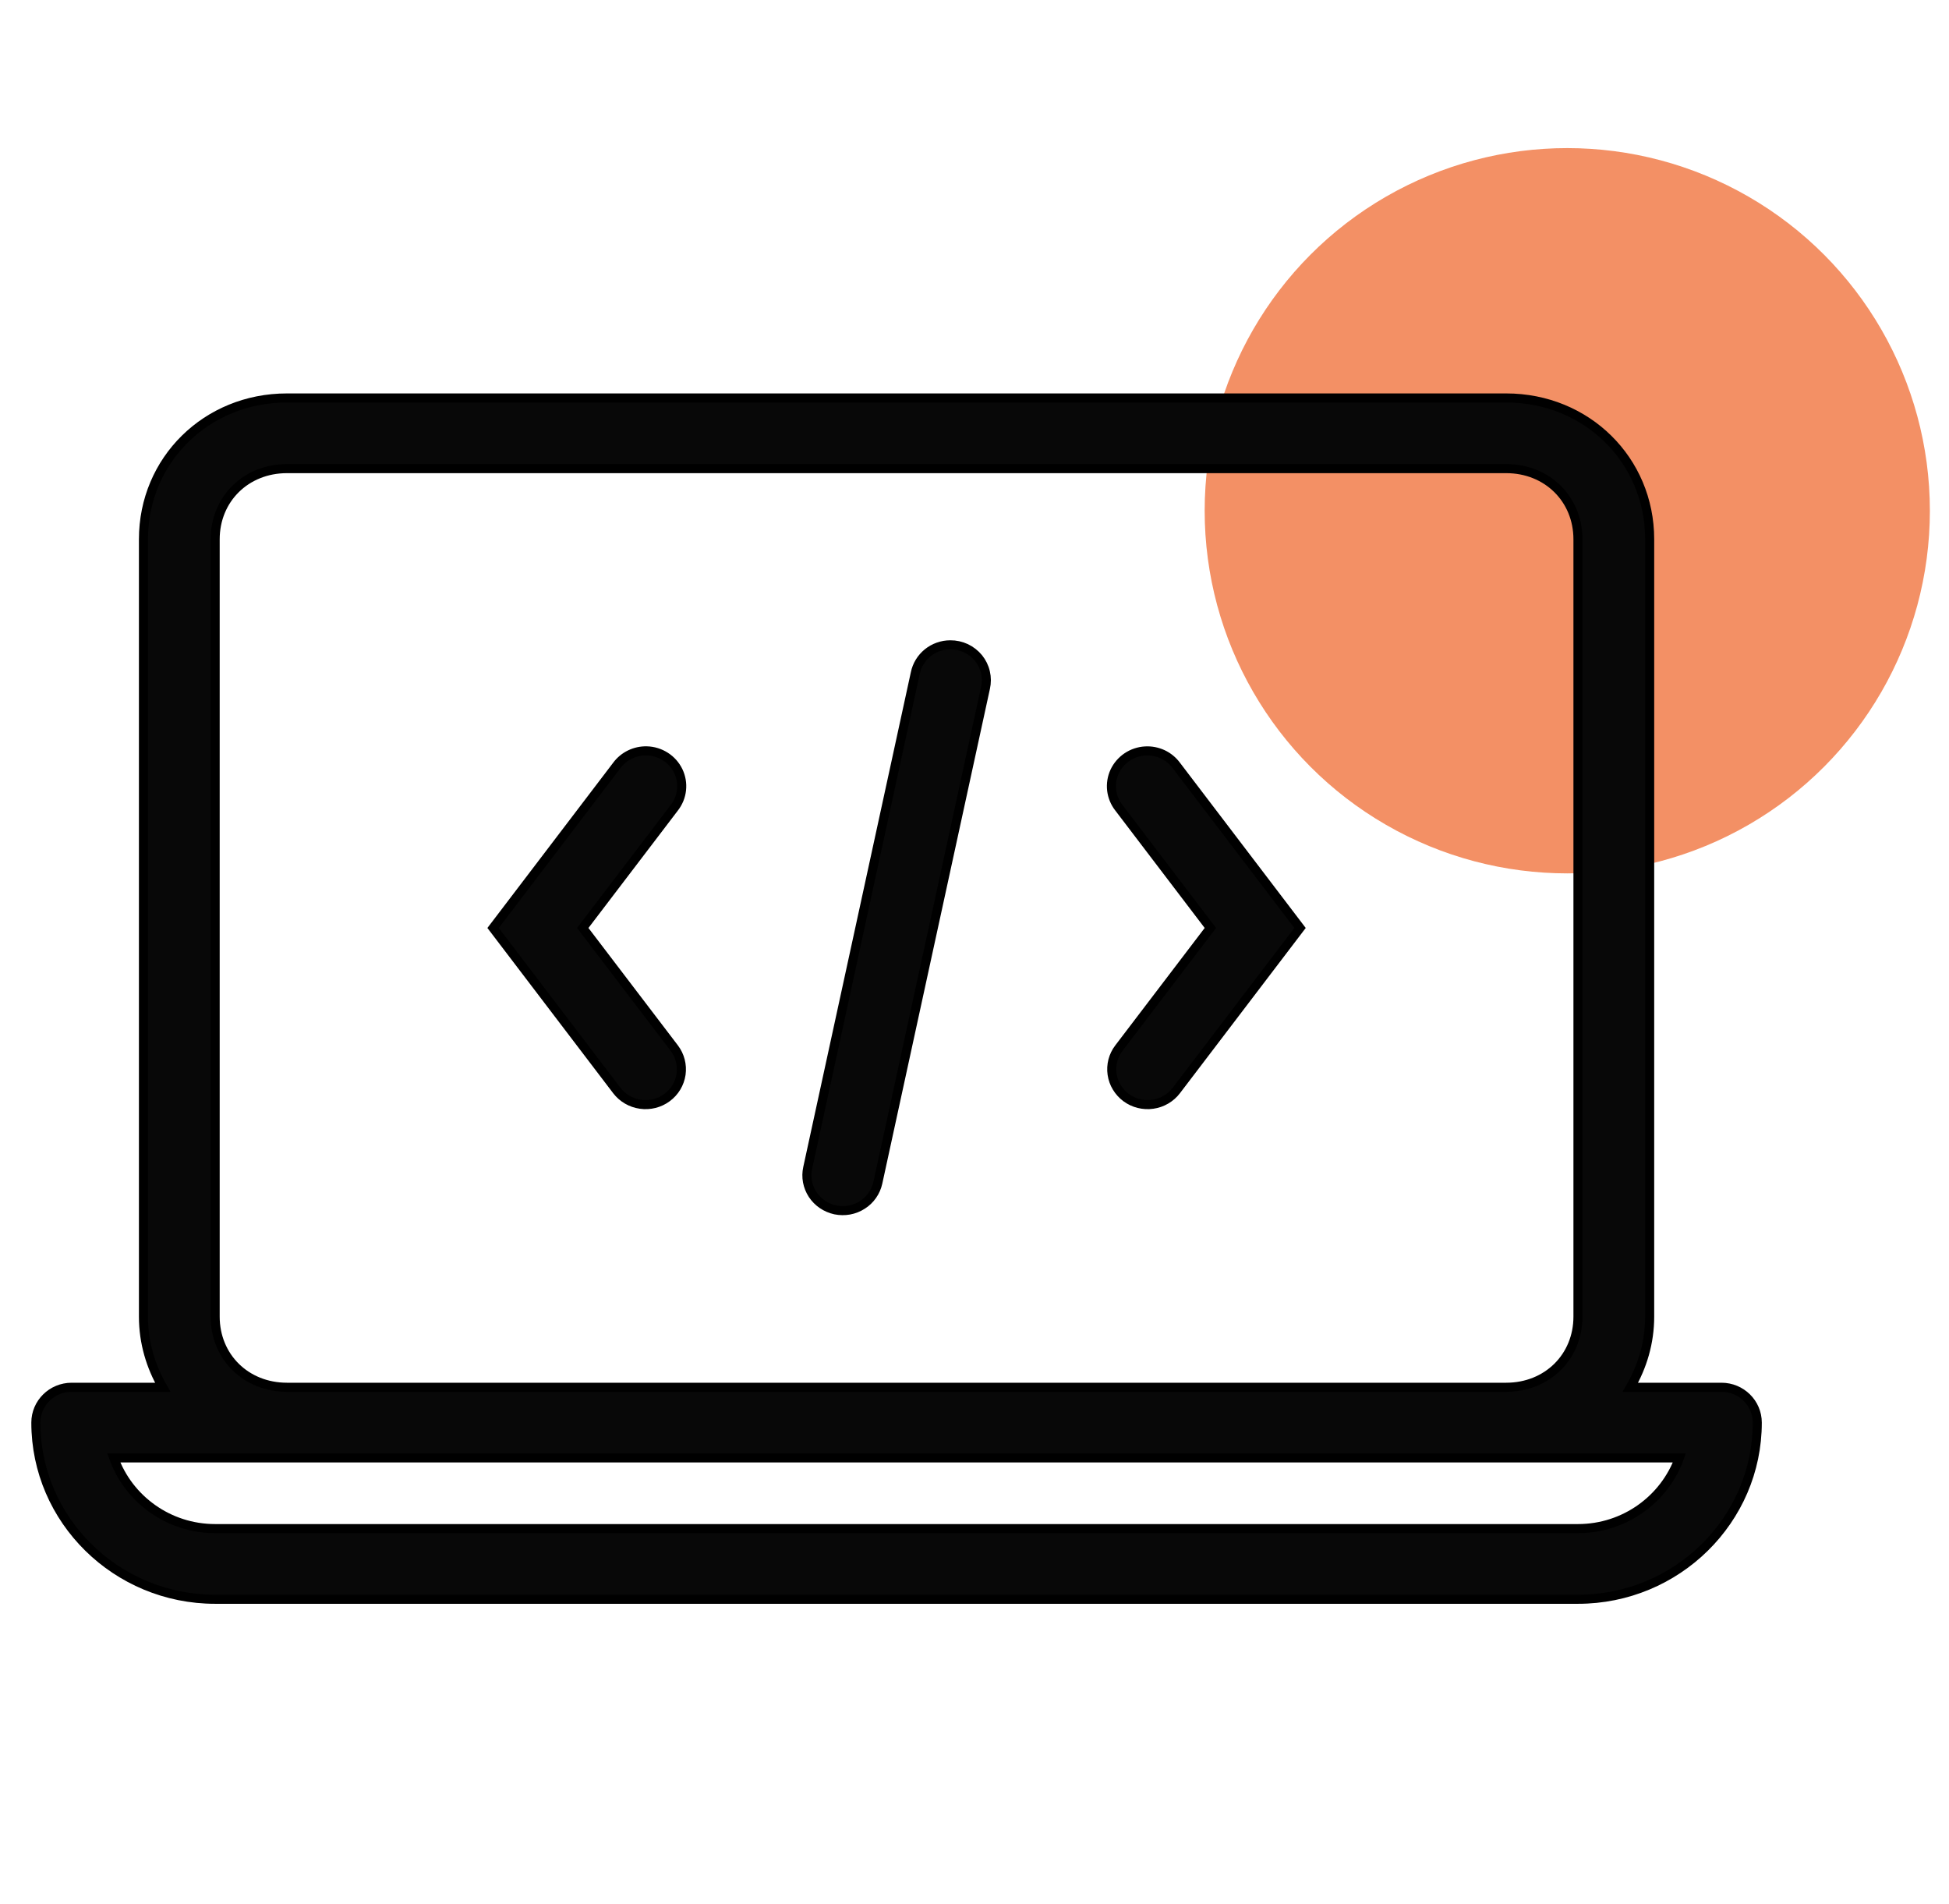
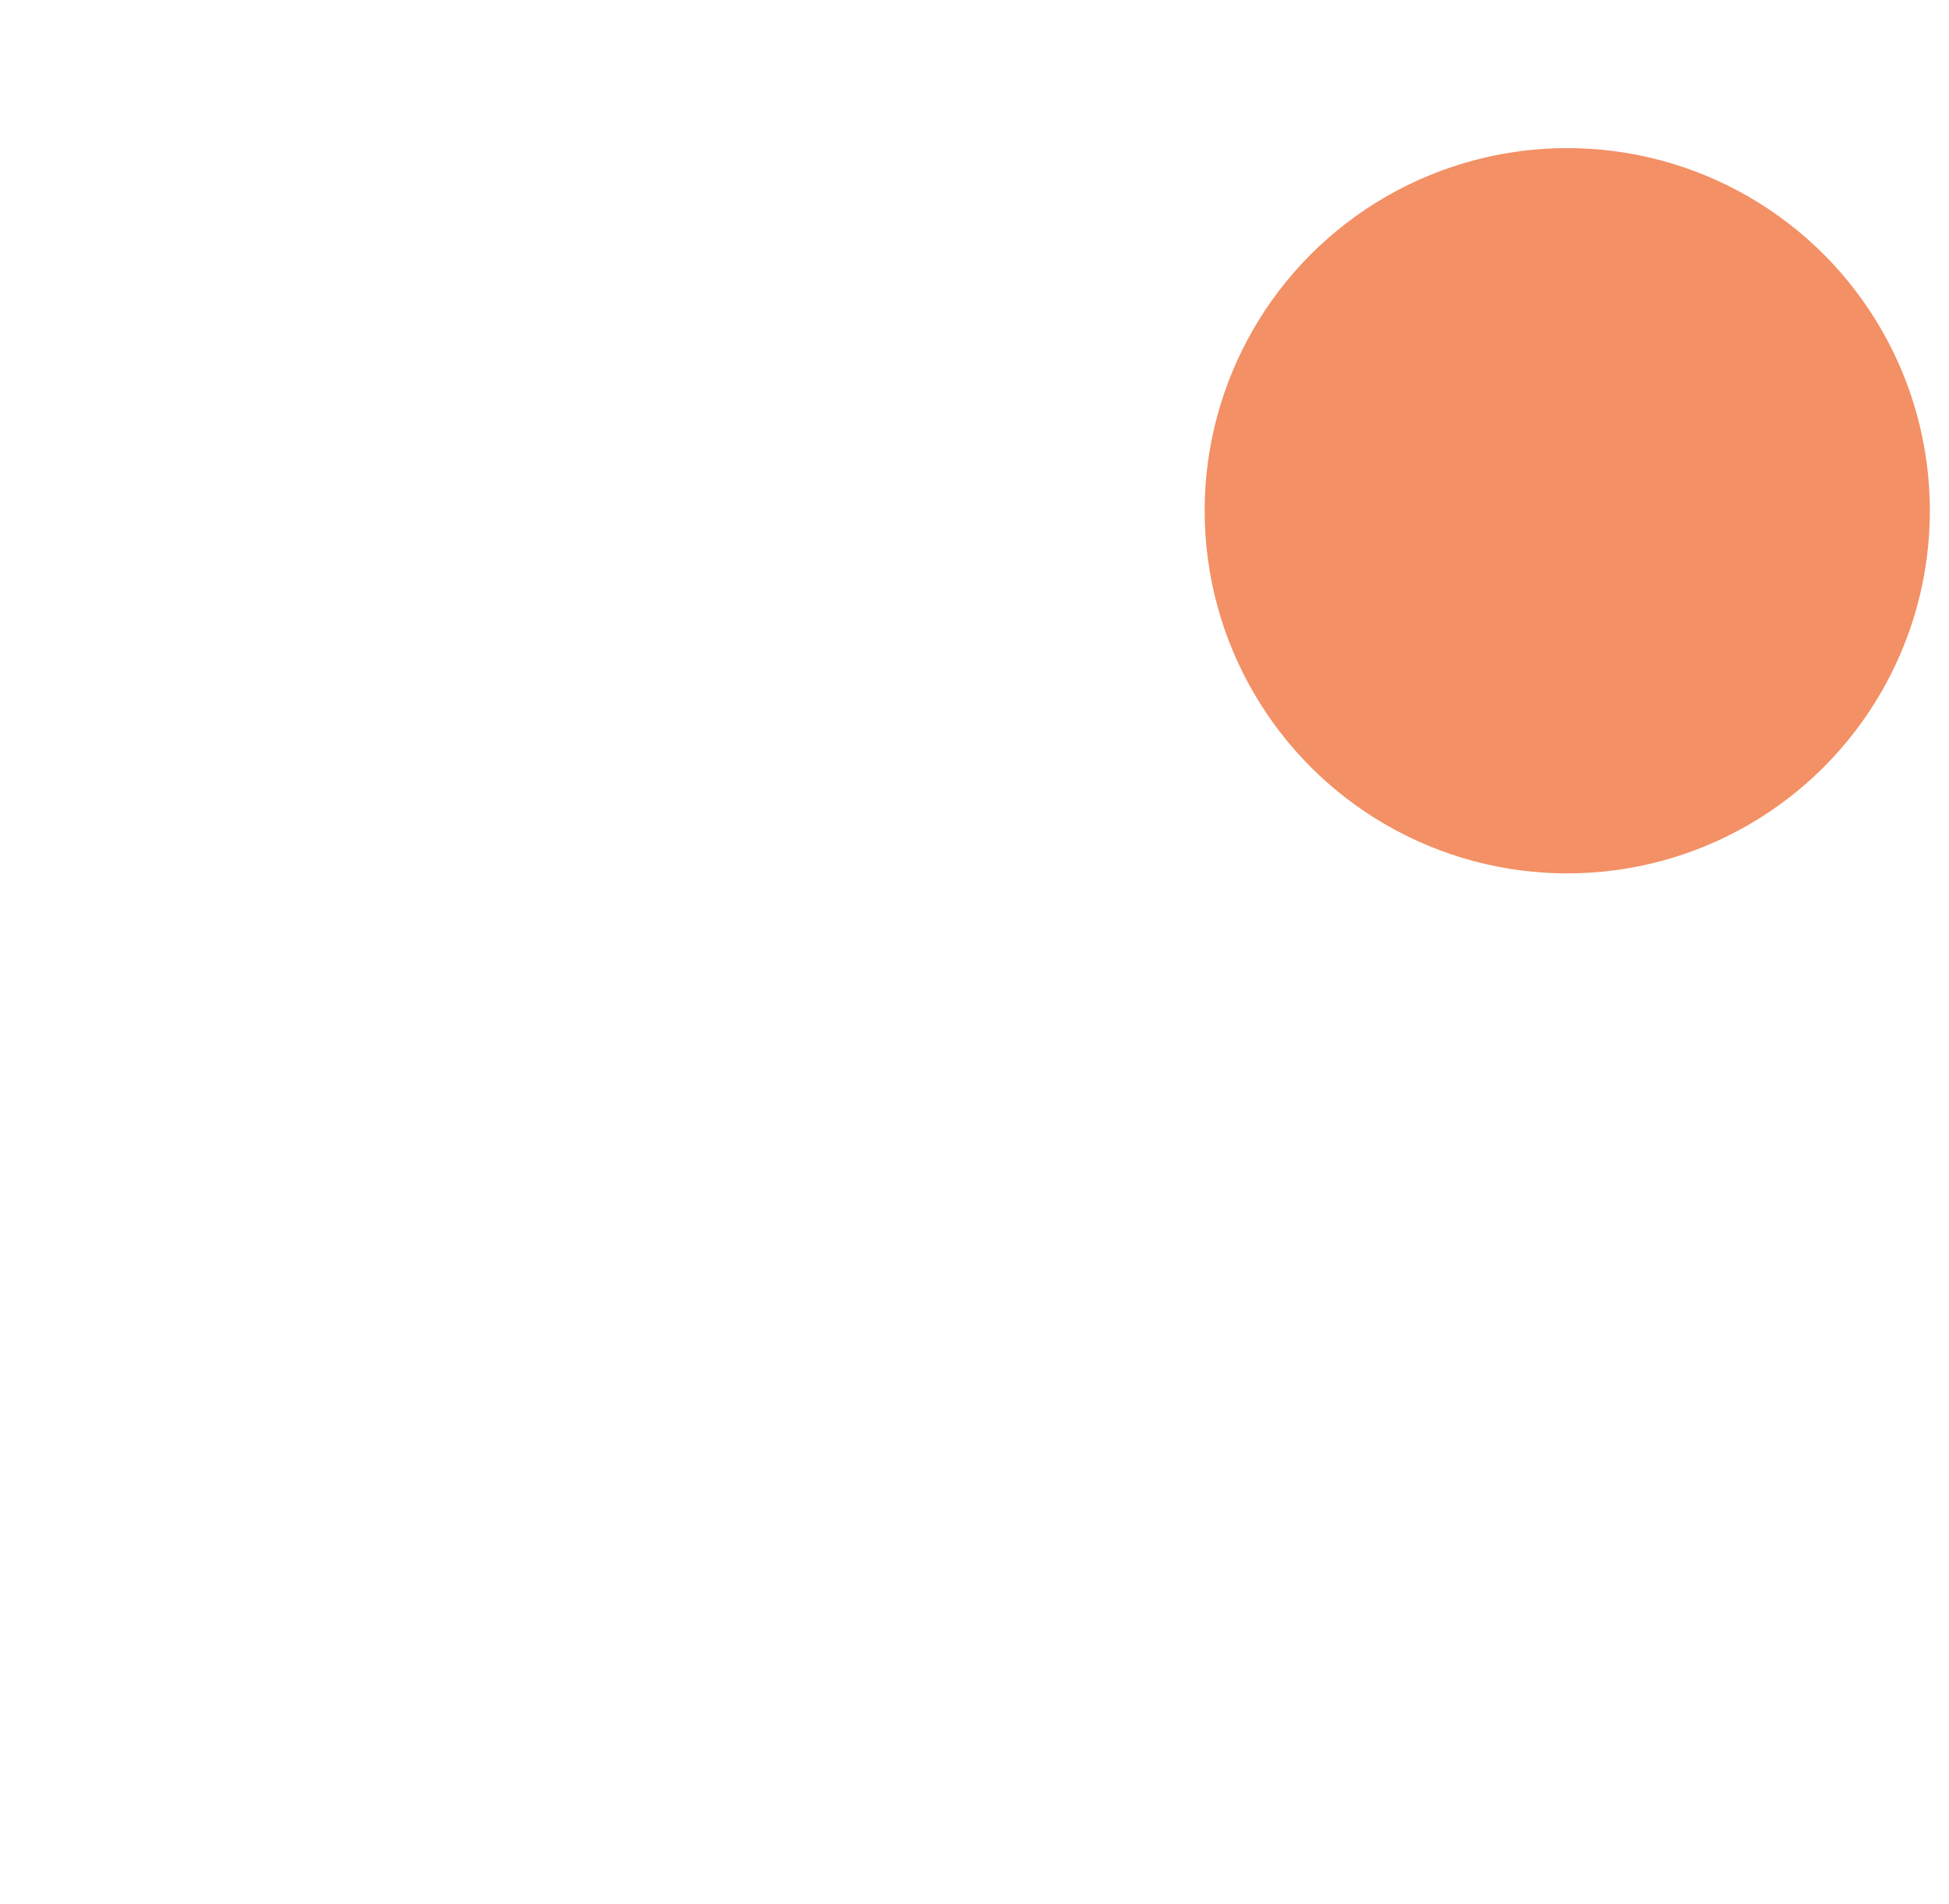
<svg xmlns="http://www.w3.org/2000/svg" width="43" height="42" viewBox="0 0 43 42" fill="none">
  <circle opacity="0.7" cx="34.578" cy="11.267" r="8" fill="#EF6224" />
-   <path d="M6.33 8.779C4.555 8.779 3.165 10.149 3.165 11.897V29.044C3.165 29.62 3.327 30.146 3.591 30.603H1.582C1.145 30.603 0.791 30.952 0.791 31.383C0.791 33.532 2.566 35.28 4.747 35.28H34.814C36.995 35.28 38.77 33.532 38.77 31.383C38.77 30.952 38.416 30.603 37.979 30.603H35.97C36.234 30.146 36.396 29.62 36.396 29.044V11.897C36.396 10.149 35.006 8.779 33.231 8.779H6.33ZM6.33 10.338H33.231C34.134 10.338 34.814 11.008 34.814 11.897V29.044C34.814 29.934 34.134 30.603 33.231 30.603H6.33C5.427 30.603 4.747 29.934 4.747 29.044V11.897C4.747 11.008 5.427 10.338 6.33 10.338ZM20.966 14.225C20.784 14.225 20.607 14.288 20.466 14.402C20.325 14.517 20.229 14.675 20.193 14.852L17.82 25.764C17.798 25.864 17.796 25.968 17.815 26.068C17.834 26.169 17.873 26.265 17.929 26.351C17.986 26.437 18.059 26.511 18.145 26.569C18.23 26.627 18.327 26.668 18.428 26.69C18.53 26.711 18.635 26.712 18.737 26.694C18.84 26.675 18.937 26.637 19.024 26.581C19.112 26.526 19.187 26.454 19.246 26.369C19.305 26.285 19.346 26.19 19.368 26.09L21.742 15.178C21.768 15.063 21.768 14.944 21.741 14.83C21.715 14.715 21.662 14.608 21.588 14.516C21.513 14.425 21.418 14.351 21.311 14.3C21.203 14.25 21.085 14.224 20.966 14.225ZM14.271 16.564C14.143 16.561 14.015 16.588 13.9 16.644C13.784 16.7 13.684 16.783 13.608 16.886L10.879 20.471L13.608 24.056C13.734 24.221 13.922 24.331 14.13 24.36C14.337 24.39 14.549 24.337 14.716 24.213C14.885 24.089 14.996 23.904 15.026 23.699C15.055 23.495 15.002 23.287 14.876 23.121L12.857 20.471L14.876 17.82C14.965 17.706 15.021 17.57 15.036 17.427C15.052 17.284 15.027 17.14 14.965 17.01C14.902 16.88 14.804 16.769 14.682 16.691C14.559 16.612 14.418 16.568 14.271 16.564ZM25.267 16.566C25.123 16.574 24.984 16.621 24.865 16.701C24.747 16.781 24.652 16.892 24.592 17.02C24.532 17.15 24.51 17.292 24.526 17.433C24.543 17.574 24.598 17.708 24.686 17.82L26.704 20.471L24.686 23.121C24.623 23.203 24.578 23.296 24.552 23.395C24.527 23.495 24.521 23.598 24.536 23.699C24.551 23.801 24.585 23.898 24.639 23.986C24.692 24.074 24.762 24.151 24.845 24.213C24.928 24.274 25.023 24.319 25.123 24.344C25.224 24.369 25.329 24.375 25.432 24.36C25.535 24.346 25.634 24.311 25.723 24.259C25.812 24.207 25.891 24.138 25.953 24.056L28.682 20.471L25.953 16.886C25.875 16.78 25.771 16.695 25.651 16.639C25.531 16.584 25.399 16.558 25.267 16.566ZM2.51 32.162H6.33H33.231H37.052C36.725 33.069 35.846 33.721 34.814 33.721H4.747C3.716 33.721 2.836 33.069 2.51 32.162Z" fill="#080808" stroke="black" stroke-width="0.2" />
</svg>